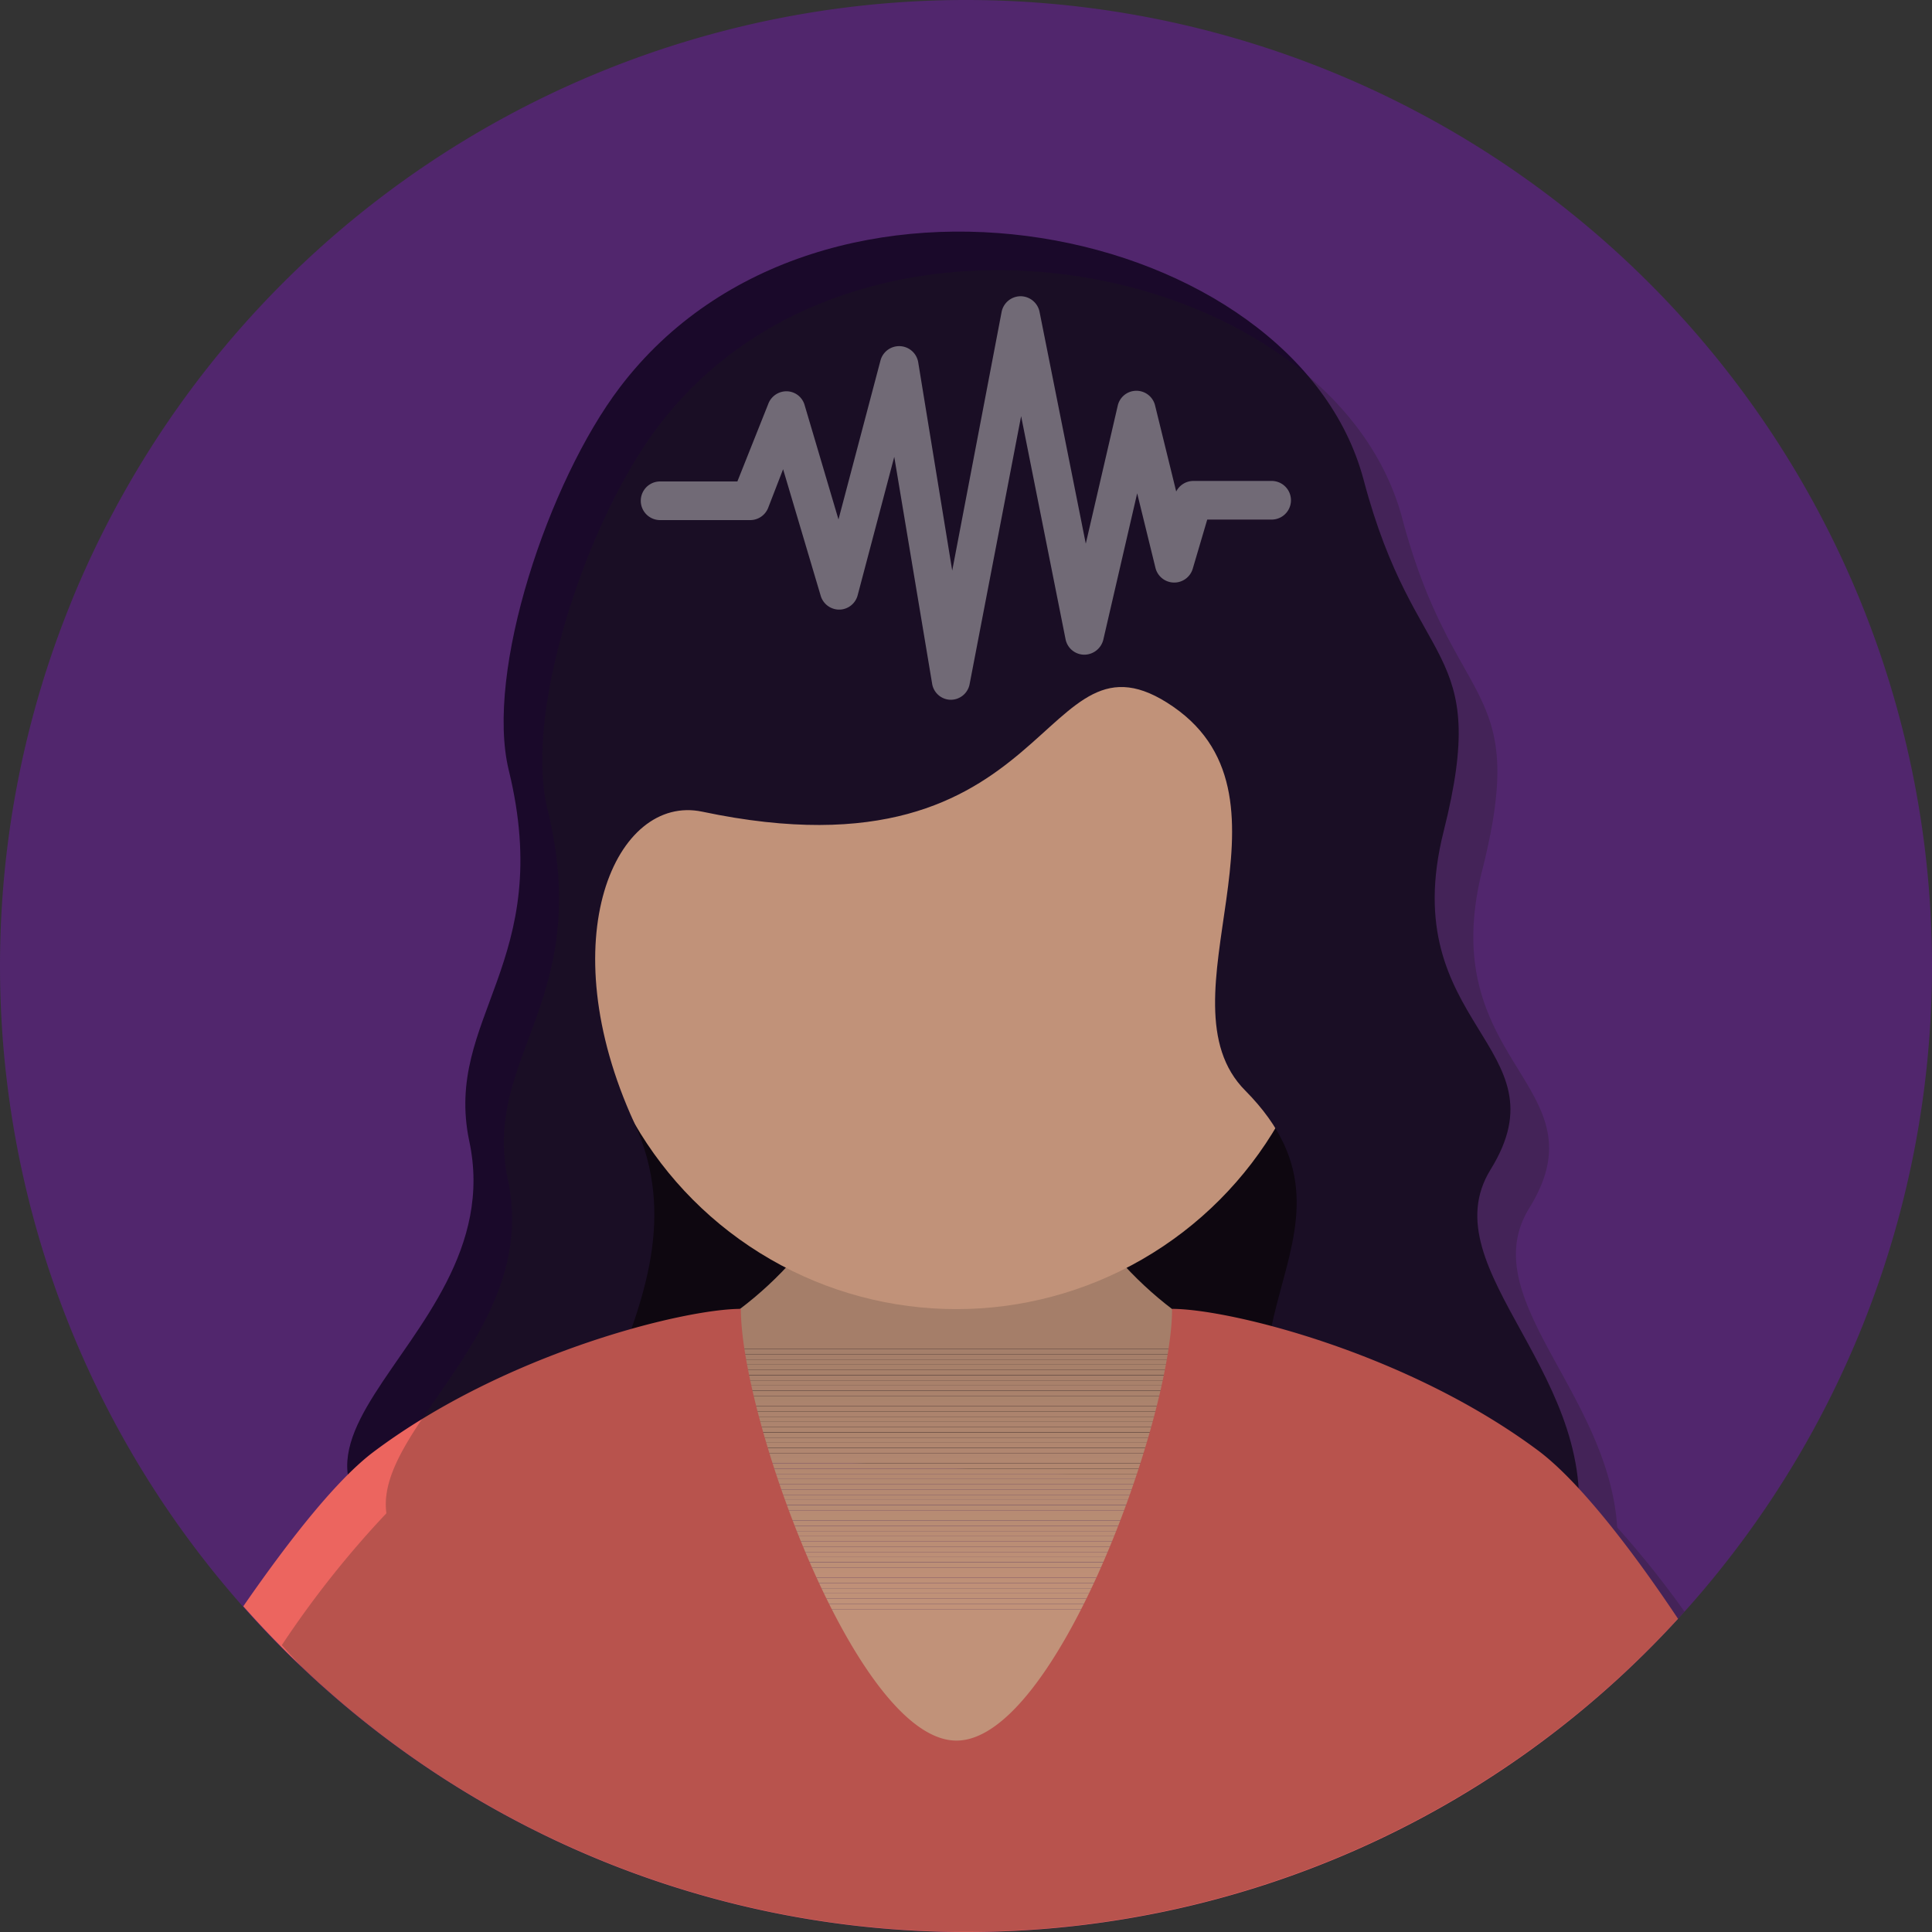
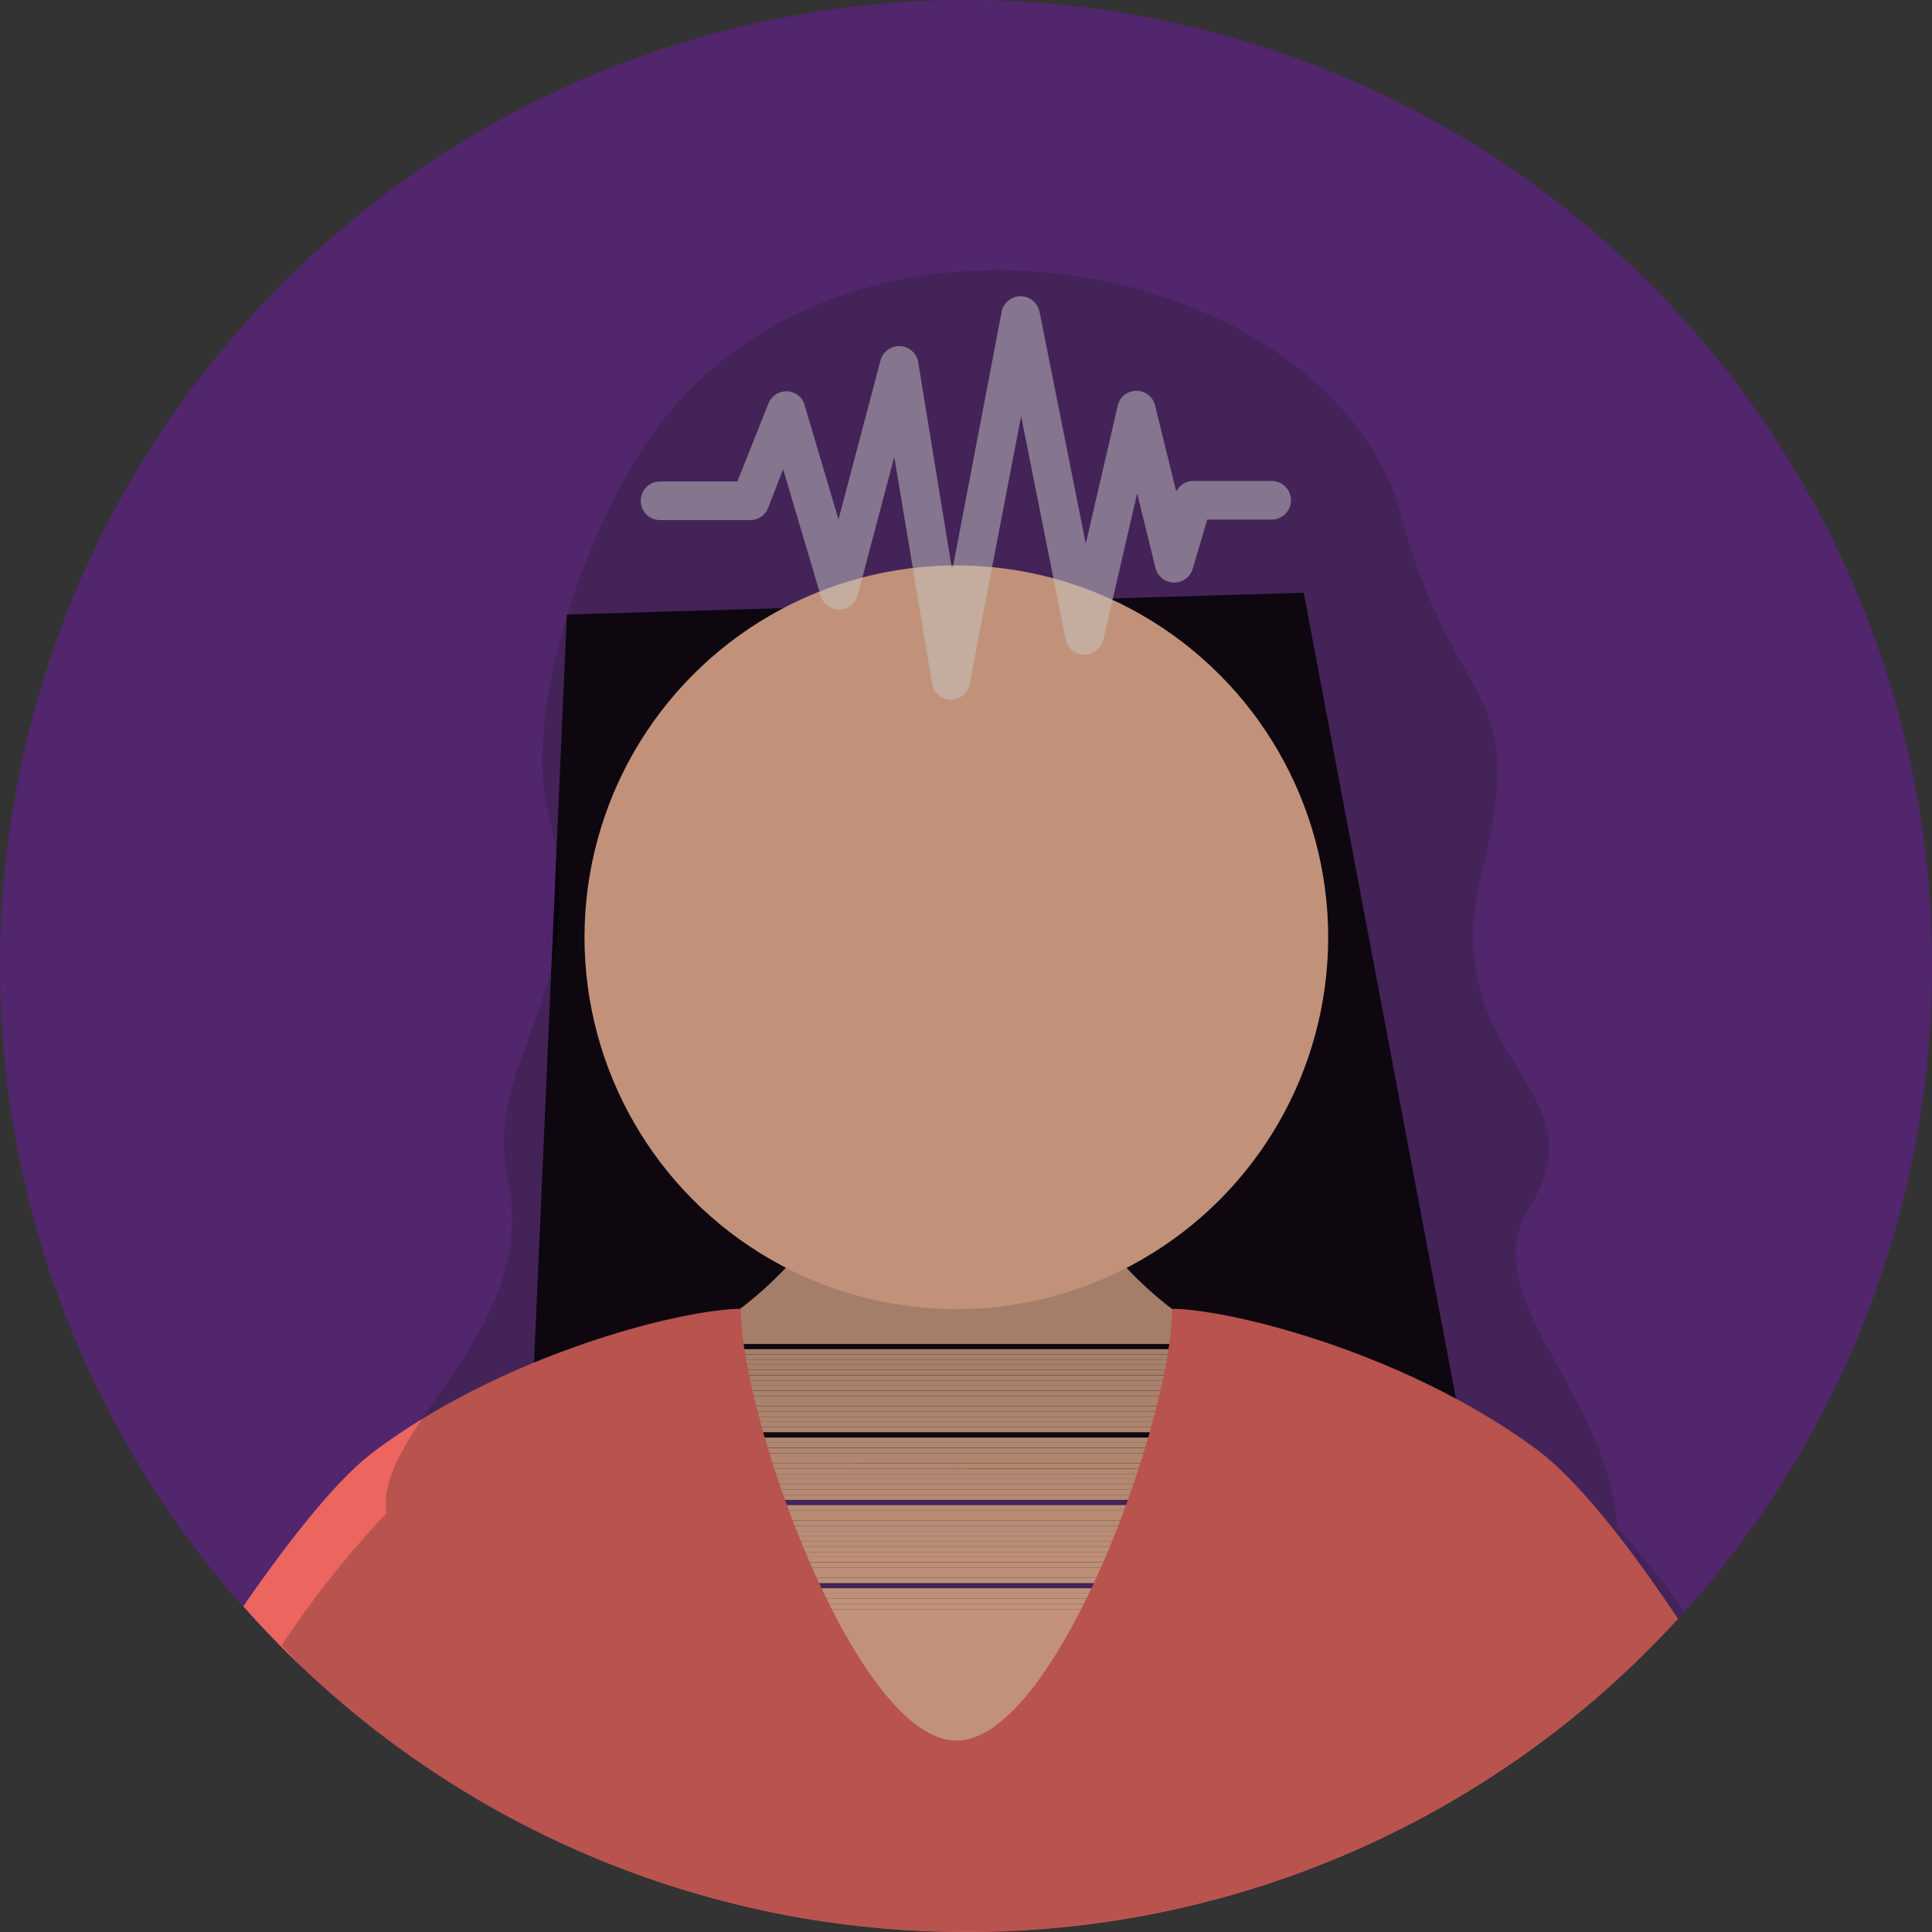
<svg xmlns="http://www.w3.org/2000/svg" viewBox="0 0 150 150">
  <rect x="0" y="0" width="150" height="150" fill="#333333" stroke="none" />
  <defs>
    <style>.cls-1{fill:none;}.cls-2{isolation:isolate;}.cls-3{fill:#51266d;}.cls-4{fill:#09000e;}.cls-5{clip-path:url(#clip-path);}.cls-6{fill:#f8b999;}.cls-7{fill:#f7b999;}.cls-8{fill:#f6b898;}.cls-9{fill:#f5b798;}.cls-10{fill:#f4b797;}.cls-11{fill:#f4b697;}.cls-12{fill:#f3b696;}.cls-13{fill:#f2b596;}.cls-14{fill:#f1b596;}.cls-15{fill:#f1b495;}.cls-16{fill:#f0b495;}.cls-17{fill:#efb394;}.cls-18{fill:#eeb394;}.cls-19{fill:#eeb293;}.cls-20{fill:#edb293;}.cls-21{fill:#ecb193;}.cls-22{fill:#ebb192;}.cls-23{fill:#ebb092;}.cls-24{fill:#eab091;}.cls-25{fill:#e9af91;}.cls-26{fill:#e8ae90;}.cls-27{fill:#e7ad90;}.cls-28{fill:#e6ad8f;}.cls-29{fill:#e5ac8f;}.cls-30{fill:#e5ac8e;}.cls-31{fill:#e4ab8e;}.cls-32{fill:#e3ab8e;}.cls-33{fill:#e2aa8d;}.cls-34{fill:#e1a98c;}.cls-35{fill:#e0a98c;}.cls-36{fill:#dfa88b;}.cls-37{fill:#dea78b;}.cls-38{fill:#dda78a;}.cls-39{fill:#dca68a;}.cls-40{fill:#dca689;}.cls-41{fill:#dba589;}.cls-42{fill:#daa588;}.cls-43{fill:#d9a488;}.cls-44{fill:#d9a388;}.cls-45{fill:#d8a387;}.cls-46{fill:#d7a287;}.cls-47{fill:#d6a286;}.cls-48{fill:#d6a186;}.cls-49{fill:#d5a185;}.cls-50{fill:#d4a085;}.cls-51{fill:#d3a085;}.cls-52{fill:#d39f84;}.cls-53{fill:#1a092a;}.cls-54{fill:#e83854;}.cls-55{fill:#ec655f;}.cls-56{opacity:0.5;mix-blend-mode:screen;}.cls-57{fill:#fff;}.cls-58{fill:#1d1d1b;opacity:0.25;mix-blend-mode:multiply;}</style>
    <clipPath id="clip-path">
      <path class="cls-1" d="M83.49,91.7c-.64-4.71-9.24-1.33-9.24-1.33S65.65,87,65,91.7s-8.76,12.4-14.58,13.37l4,11.07L74.25,142.8,94,116.14l4-11.07C92.28,104.16,84.13,96.41,83.49,91.7Z" />
    </clipPath>
  </defs>
  <g class="cls-2">
    <g id="Calque_1" data-name="Calque 1">
      <g id="Rectangle_391" data-name="Rectangle 391">
        <path class="cls-3" d="M75,0h0a75,75,0,0,1,75,75h0a75,75,0,0,1-75,75h0A75,75,0,0,1,0,75H0A75,75,0,0,1,75,0Z" />
      </g>
      <polygon class="cls-4" points="41.18 112.25 44.01 47.71 101.22 46.02 114.47 116.16 41.18 112.25" />
      <g class="cls-5">
        <rect class="cls-6" x="50.43" y="124.93" width="47.64" height="17.88" />
        <rect class="cls-6" x="50.43" y="124.52" width="47.64" height="0.4" />
        <rect class="cls-7" x="50.43" y="124.12" width="47.64" height="0.4" />
        <rect class="cls-8" x="50.43" y="123.72" width="47.64" height="0.4" />
        <rect class="cls-8" x="50.43" y="123.31" width="47.64" height="0.4" />
-         <rect class="cls-9" x="50.43" y="122.91" width="47.64" height="0.4" />
        <rect class="cls-10" x="50.43" y="122.51" width="47.64" height="0.4" />
        <rect class="cls-11" x="50.43" y="122.1" width="47.64" height="0.4" />
        <rect class="cls-12" x="50.43" y="121.7" width="47.64" height="0.4" />
        <rect class="cls-13" x="50.43" y="121.3" width="47.64" height="0.4" />
        <rect class="cls-14" x="50.43" y="120.89" width="47.64" height="0.4" />
        <rect class="cls-15" x="50.43" y="120.49" width="47.64" height="0.4" />
        <rect class="cls-16" x="50.43" y="120.08" width="47.64" height="0.4" />
        <rect class="cls-17" x="50.43" y="119.68" width="47.64" height="0.4" />
        <rect class="cls-18" x="50.43" y="119.28" width="47.64" height="0.4" />
        <rect class="cls-19" x="50.43" y="118.87" width="47.64" height="0.4" />
        <rect class="cls-20" x="50.43" y="118.47" width="47.64" height="0.4" />
        <rect class="cls-21" x="50.43" y="118.07" width="47.64" height="0.4" />
        <rect class="cls-22" x="50.43" y="117.66" width="47.64" height="0.4" />
        <rect class="cls-23" x="50.43" y="117.26" width="47.64" height="0.4" />
        <rect class="cls-24" x="50.43" y="116.86" width="47.64" height="0.4" />
-         <rect class="cls-25" x="50.43" y="116.45" width="47.64" height="0.4" />
        <rect class="cls-26" x="50.43" y="116.05" width="47.64" height="0.4" />
        <rect class="cls-26" x="50.43" y="115.64" width="47.64" height="0.4" />
        <rect class="cls-27" x="50.43" y="115.24" width="47.64" height="0.4" />
        <rect class="cls-28" x="50.43" y="114.84" width="47.64" height="0.4" />
        <rect class="cls-29" x="50.43" y="114.43" width="47.64" height="0.4" />
        <rect class="cls-30" x="50.43" y="114.03" width="47.64" height="0.4" />
        <rect class="cls-31" x="50.43" y="113.63" width="47.64" height="0.4" />
        <rect class="cls-32" x="50.43" y="113.22" width="47.64" height="0.4" />
        <rect class="cls-33" x="50.43" y="112.82" width="47.64" height="0.4" />
        <rect class="cls-33" x="50.43" y="112.42" width="47.64" height="0.4" />
        <rect class="cls-34" x="50.43" y="112.01" width="47.64" height="0.4" />
        <rect class="cls-35" x="50.43" y="111.61" width="47.64" height="0.4" />
-         <rect class="cls-36" x="50.43" y="111.21" width="47.64" height="0.4" />
        <rect class="cls-36" x="50.43" y="110.8" width="47.64" height="0.4" />
        <rect class="cls-37" x="50.43" y="110.4" width="47.64" height="0.4" />
        <rect class="cls-38" x="50.43" y="109.99" width="47.64" height="0.4" />
        <rect class="cls-39" x="50.43" y="109.59" width="47.64" height="0.4" />
        <rect class="cls-40" x="50.43" y="109.19" width="47.64" height="0.4" />
        <rect class="cls-41" x="50.43" y="108.78" width="47.64" height="0.4" />
        <rect class="cls-42" x="50.43" y="108.38" width="47.64" height="0.4" />
        <rect class="cls-43" x="50.43" y="107.98" width="47.64" height="0.4" />
        <rect class="cls-44" x="50.43" y="107.57" width="47.64" height="0.4" />
        <rect class="cls-45" x="50.43" y="107.17" width="47.64" height="0.4" />
        <rect class="cls-46" x="50.43" y="106.77" width="47.64" height="0.4" />
        <rect class="cls-47" x="50.43" y="106.36" width="47.64" height="0.4" />
        <rect class="cls-48" x="50.43" y="105.96" width="47.64" height="0.4" />
        <rect class="cls-49" x="50.43" y="105.55" width="47.64" height="0.4" />
        <rect class="cls-50" x="50.43" y="105.15" width="47.64" height="0.4" />
        <rect class="cls-51" x="50.43" y="104.75" width="47.64" height="0.4" />
-         <rect class="cls-52" x="50.43" y="104.34" width="47.64" height="0.4" />
        <rect class="cls-52" x="50.43" y="86.99" width="47.64" height="17.36" />
      </g>
      <circle class="cls-6" cx="74.25" cy="72.77" r="28.87" />
-       <path class="cls-53" d="M36.43,88.58c-2-9.58,6.72-13.85,3.07-28.78-1.86-7.64,3.08-22.42,8.62-29.72,15.56-20.51,52.43-12.81,57.75,7.17,4,15.13,9.92,12.58,6.21,27.31-3.8,15.11,9.58,16.65,3.65,26.24-4.85,7.85,9.1,16.15,6.56,29-3.22,16.3-8.74,8.56-19.17-2.4-12.63-13.28,4.8-21.37-6.43-32.72-7-7,4.91-22.55-5.6-29.81s-8.82,14-36.56,8.15c-6.7-1.42-11.85,9.86-5.28,24.17,6.66,14.52-10.93,26.75-.23,34-8.15-3.94-8.49,2.71-12.07,1.31C13.05,113.17,40,105.16,36.43,88.58Z" />
      <path class="cls-54" d="M21.2,127.23c.54.56,1.09,1.1,1.65,1.64C22.29,128.33,21.74,127.79,21.2,127.23Z" />
      <path class="cls-54" d="M25.17,131c-.55-.49-1.09-1-1.62-1.49C24.08,130,24.62,130.54,25.17,131Z" />
      <path class="cls-54" d="M126.45,129.54c-.53.5-1.07,1-1.62,1.49C125.38,130.54,125.92,130,126.45,129.54Z" />
      <path class="cls-54" d="M127.15,128.87c.56-.54,1.11-1.08,1.65-1.64C128.26,127.79,127.71,128.33,127.15,128.87Z" />
      <path class="cls-55" d="M75,150a74.82,74.82,0,0,0,55.28-24.32c-4-6-7.87-10.79-10.78-13C109.24,105,95.39,101.62,91,101.62c0,8.51-9,33.52-16.74,33.52s-16.74-25-16.74-33.52c-4.39,0-18.24,3.4-28.5,11.09-2.76,2.07-6.33,6.51-10.13,12A74.81,74.81,0,0,0,75,150Z" />
      <g class="cls-56">
        <path class="cls-57" d="M73.83,54.33h0a1.48,1.48,0,0,1-1.46-1.25L69.43,35.47,66.59,46.21a1.49,1.49,0,0,1-1.43,1.12h0a1.5,1.5,0,0,1-1.44-1.07l-2.92-9.83-1.16,3a1.5,1.5,0,0,1-1.39.95h-7a1.5,1.5,0,0,1,0-3h6l2.39-6a1.51,1.51,0,0,1,1.46-1,1.47,1.47,0,0,1,1.37,1.07l2.63,8.88,3.26-12.34a1.5,1.5,0,0,1,2.93.14L73.93,44.3l3.84-20.11A1.51,1.51,0,0,1,79.24,23h0a1.51,1.51,0,0,1,1.47,1.21l3.59,18,2.48-10.71a1.48,1.48,0,0,1,1.45-1.16h0a1.49,1.49,0,0,1,1.45,1.14l1.64,6.68a1.5,1.5,0,0,1,1.34-.82h6.07a1.5,1.5,0,0,1,0,3h-5L92.6,44.17a1.5,1.5,0,0,1-2.89-.08L88.29,38.3,85.66,49.67a1.53,1.53,0,0,1-1.49,1.16,1.49,1.49,0,0,1-1.44-1.2L79.28,32.31l-4,20.81A1.49,1.49,0,0,1,73.83,54.33Z" />
      </g>
      <path class="cls-58" d="M23.5,129.5a75,75,0,0,0,107.28-4.38,74,74,0,0,0-5.22-6.53c-.67-10.52-11.13-17.83-6.83-24.79,5.93-9.59-7.45-11.13-3.65-26.24,3.71-14.73-2.19-12.18-6.21-27.31-5.32-20-42.19-27.68-57.75-7.17-5.54,7.3-10.48,22.08-8.62,29.72,3.65,14.93-5.11,19.2-3.07,28.78,2.51,11.78-10.34,19.23-9.43,25.91a76.53,76.53,0,0,0-8.12,10.24Q22.68,128.63,23.5,129.5Z" />
    </g>
  </g>
</svg>